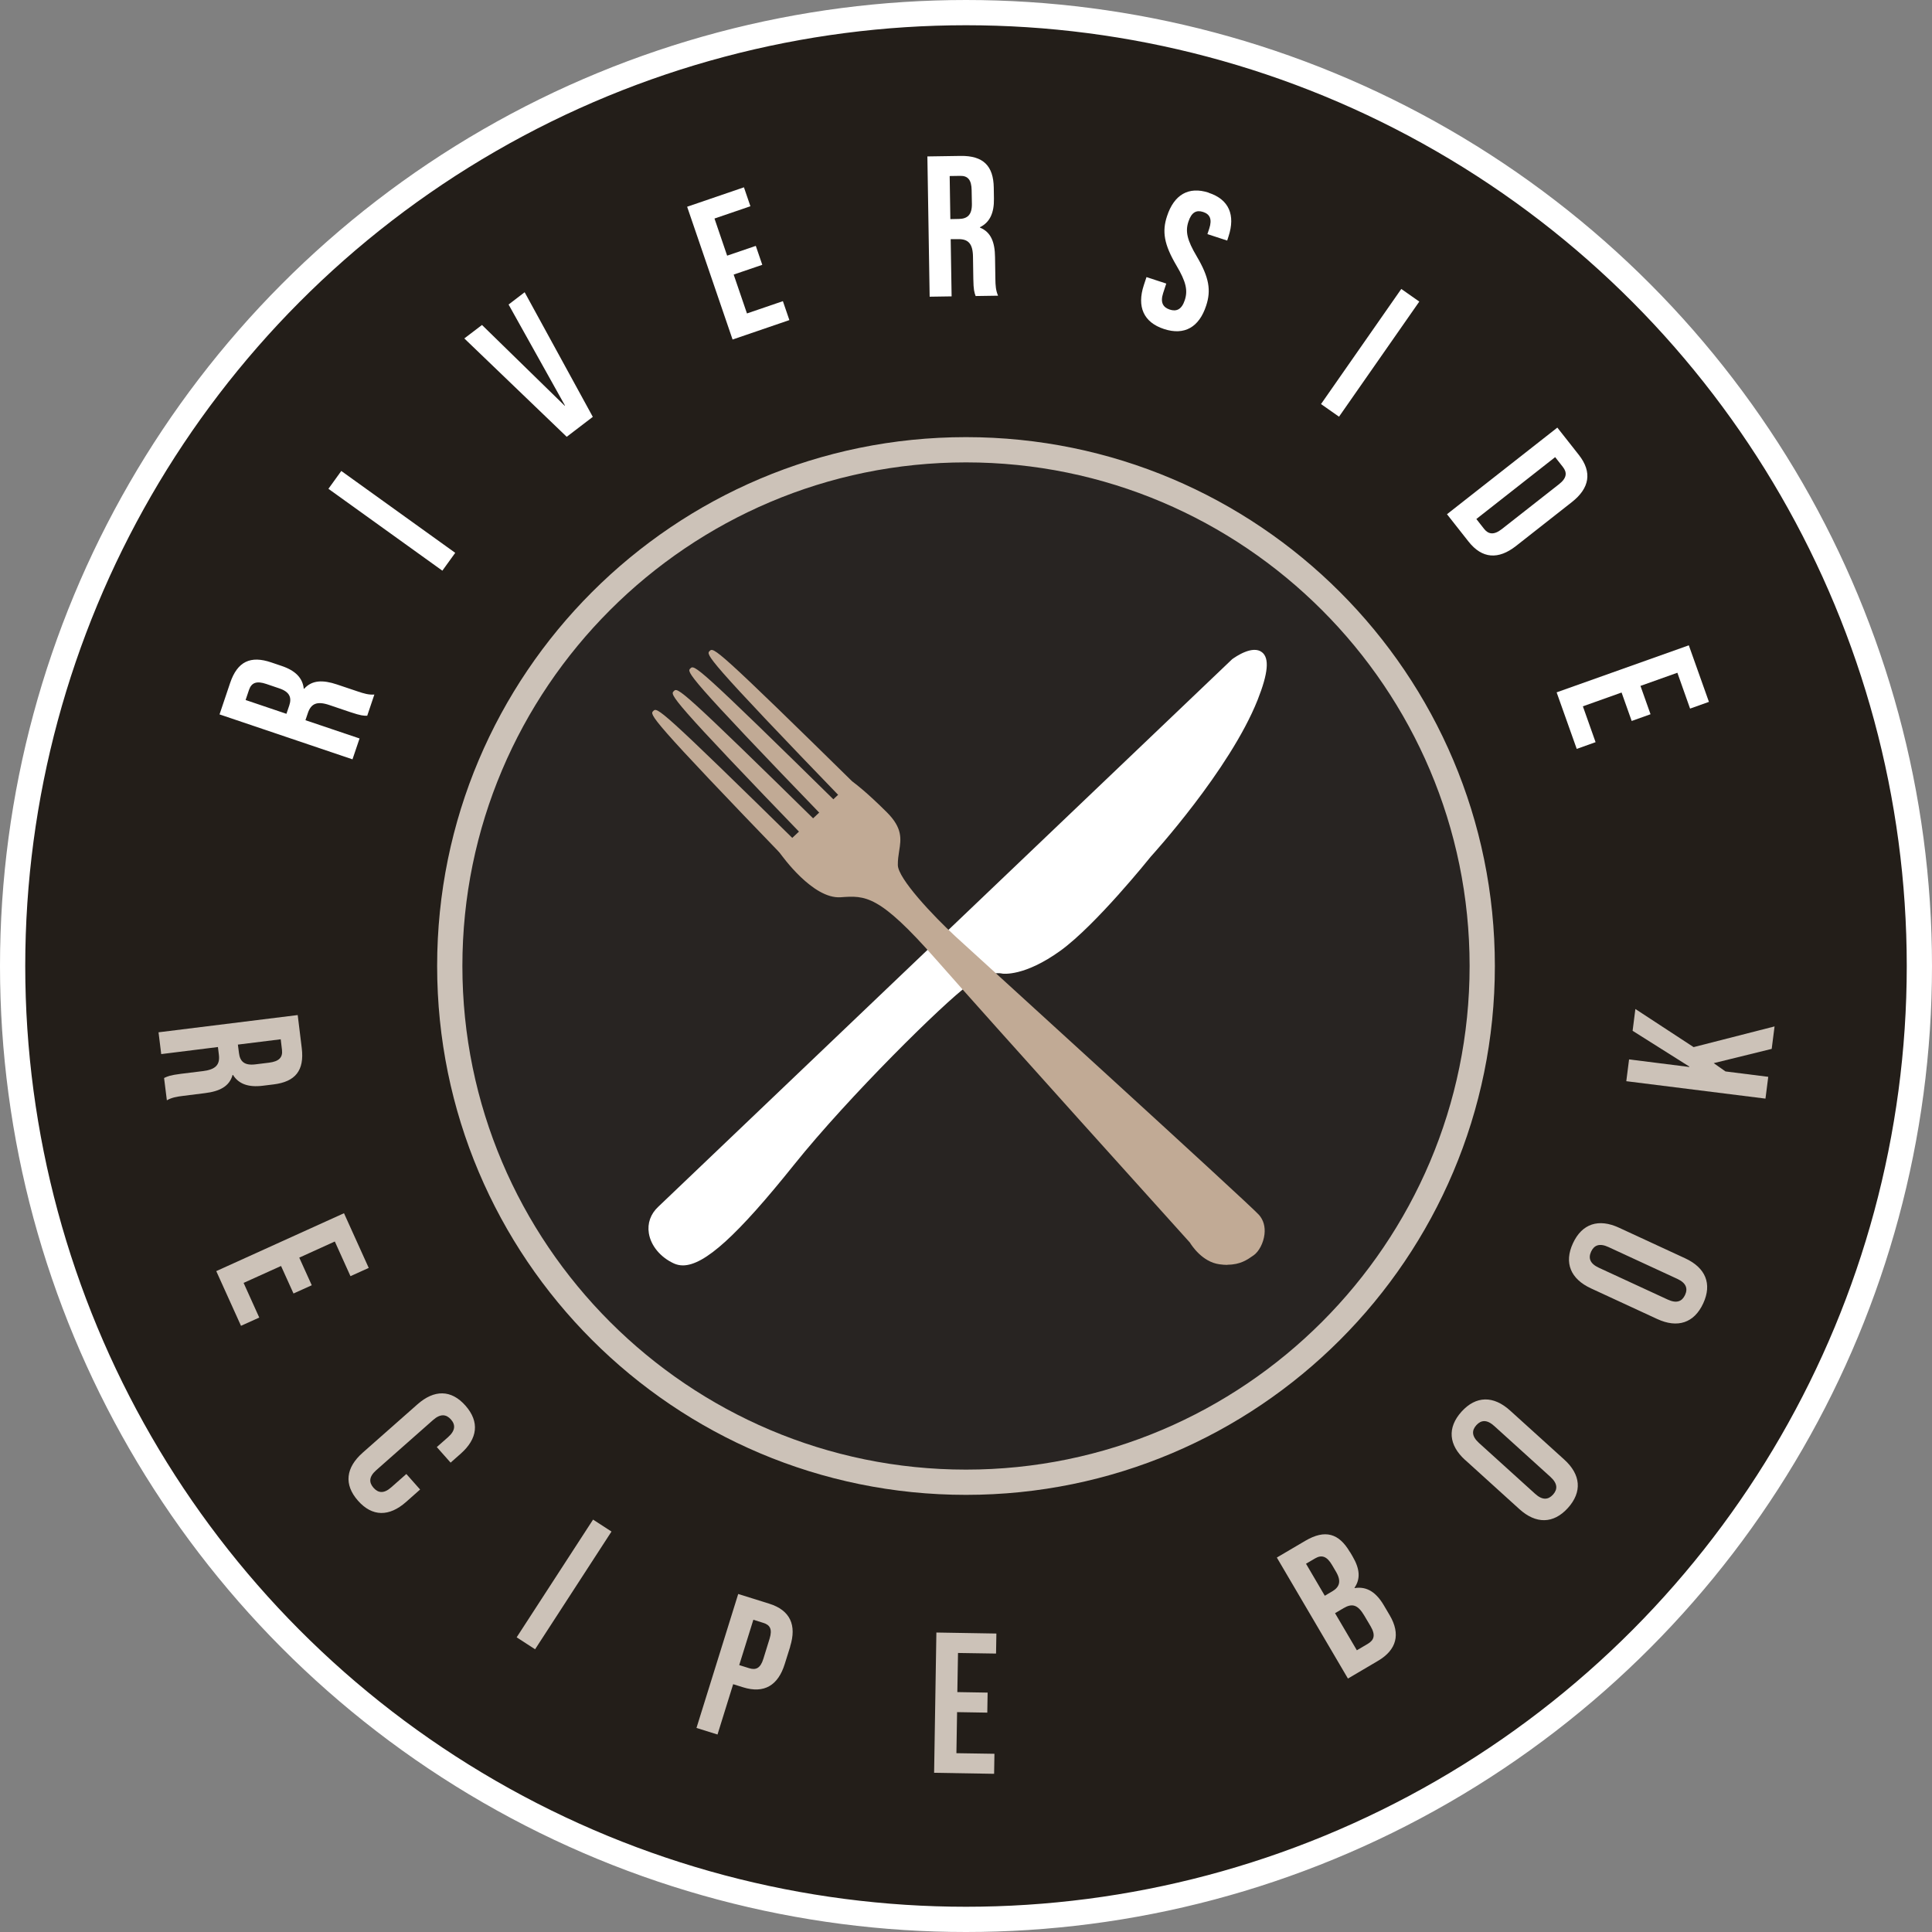
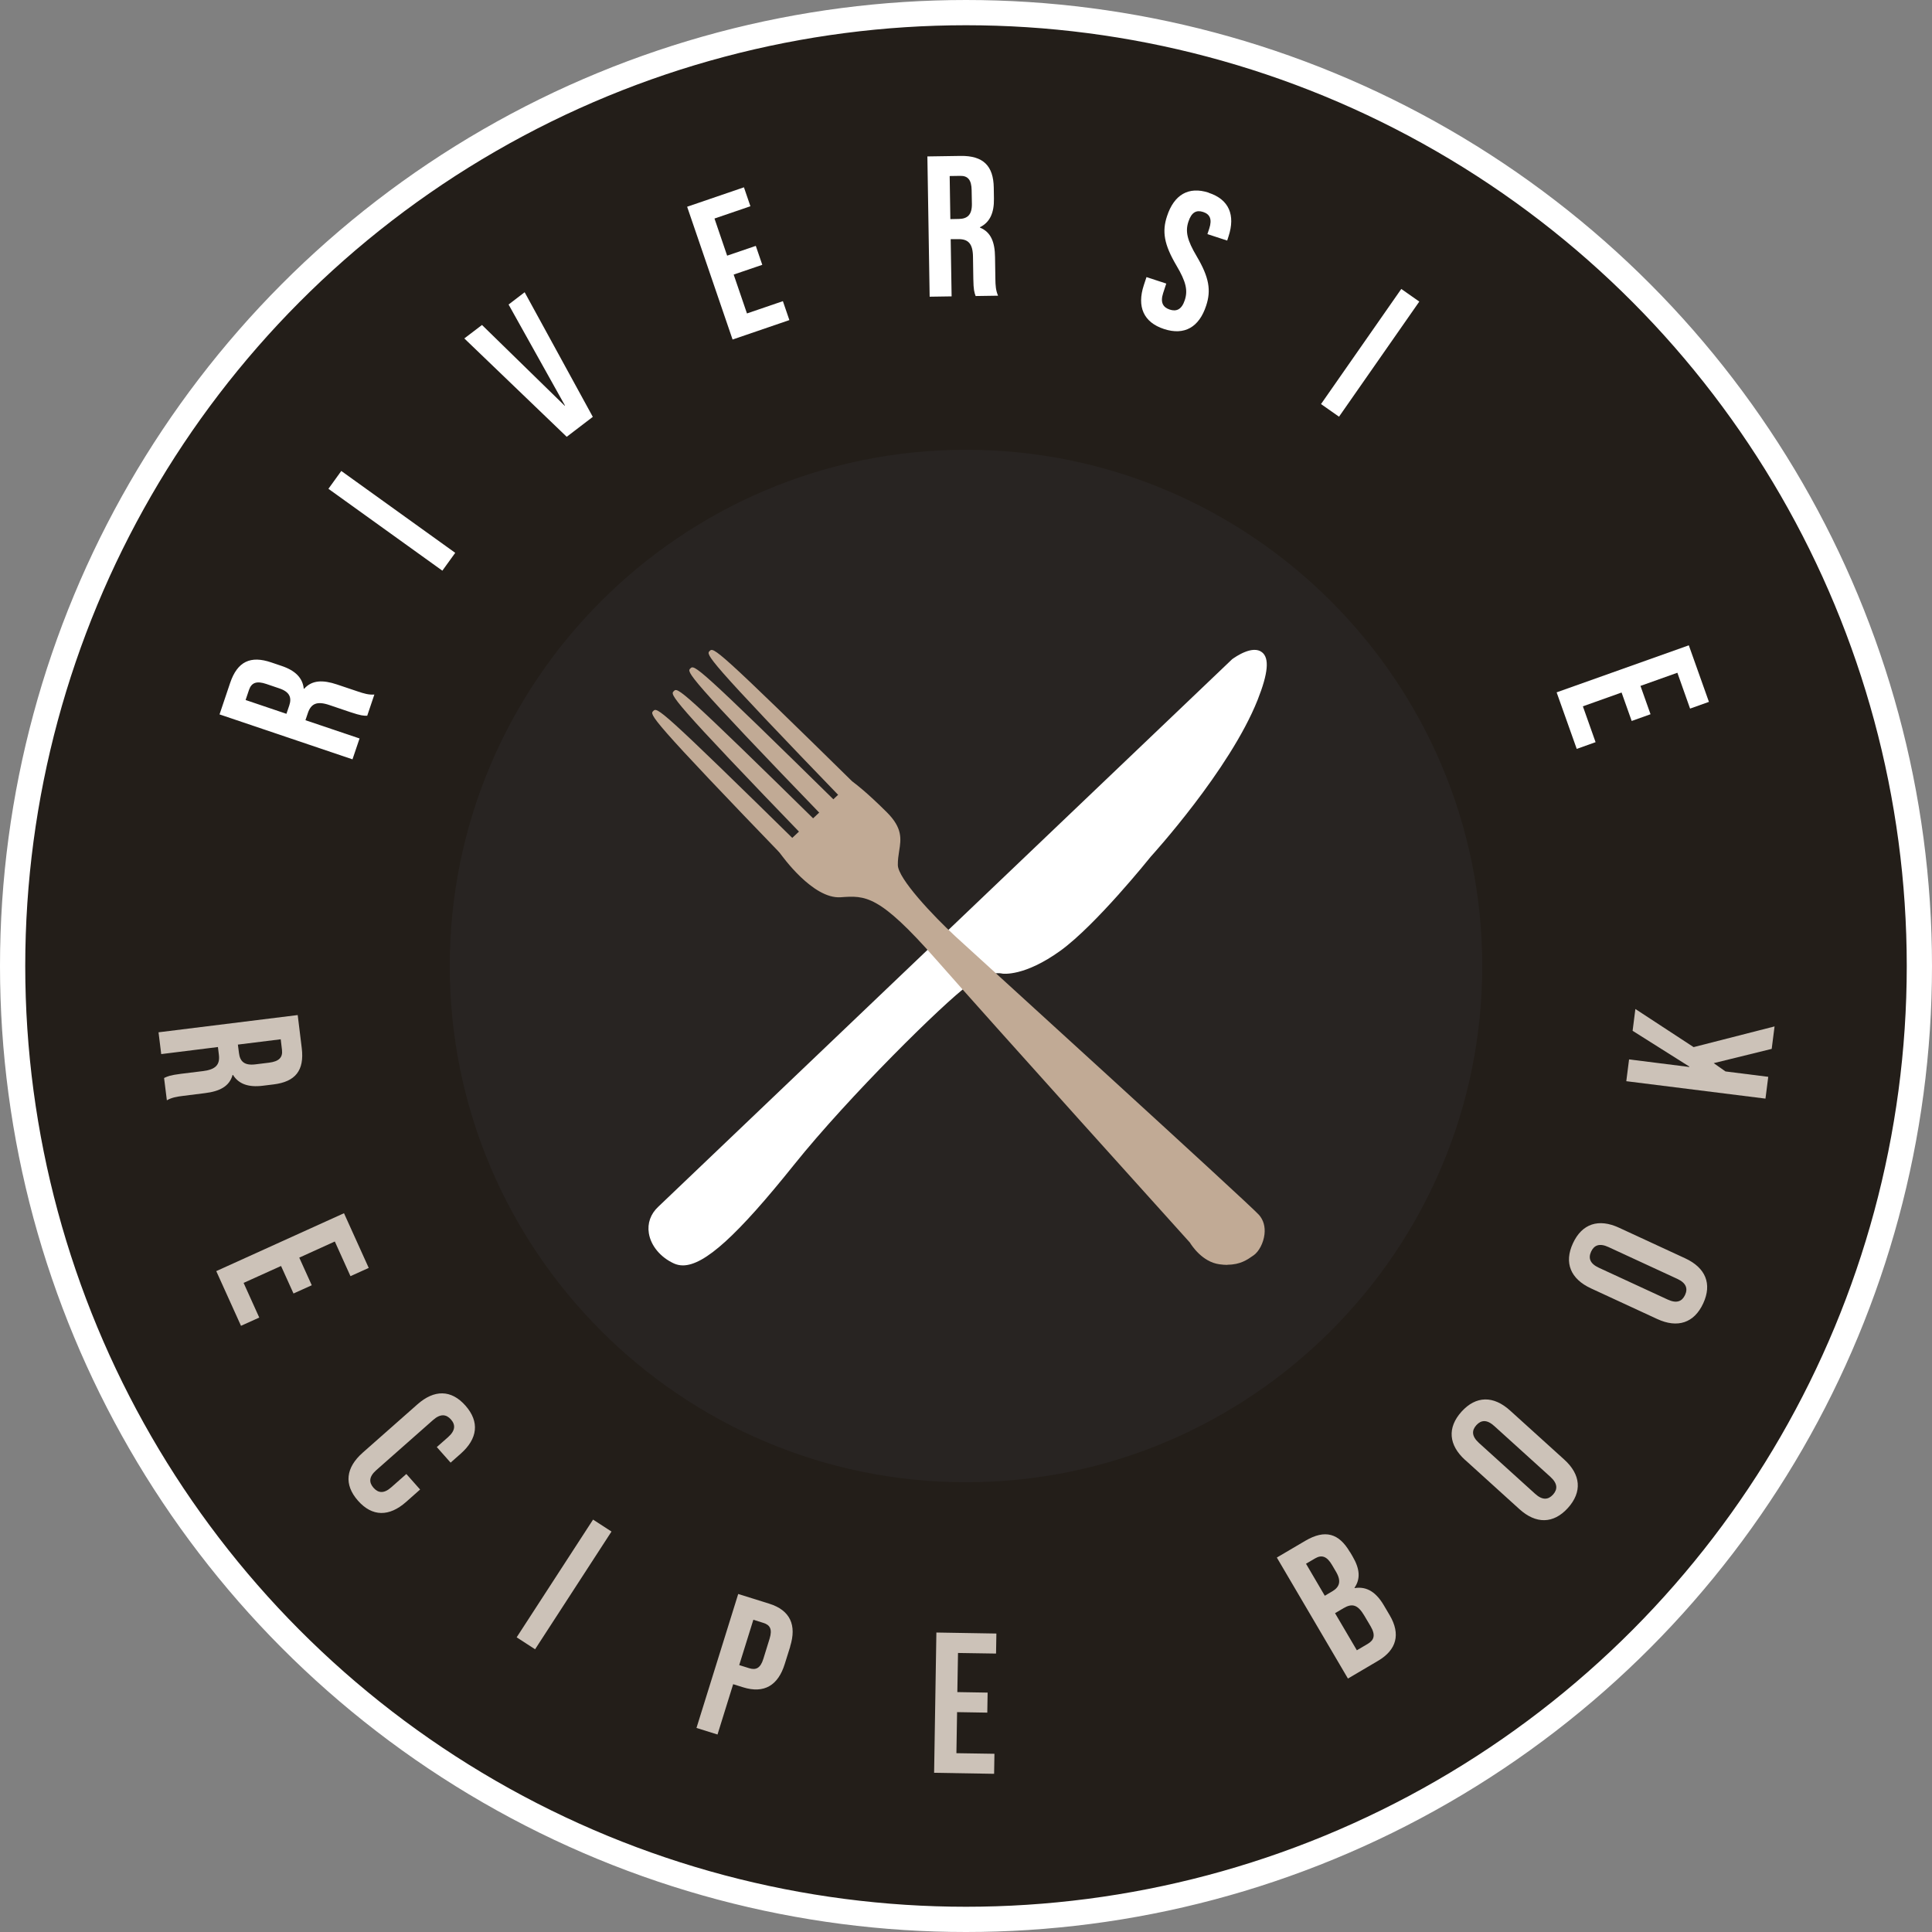
<svg xmlns="http://www.w3.org/2000/svg" id="b" viewBox="0 0 229.6 229.6">
  <rect x="0" y="0" width="229.6" height="229.6" fill="#808080" stroke="none" />
  <g id="c">
    <g id="d">
      <circle cx="114.8" cy="114.8" r="113.3" style="fill:#231e19; stroke:#fff; stroke-linejoin:round; stroke-width:3px;" />
      <path d="M114.8,176.15c-33.83,0-61.35-27.52-61.35-61.35s27.52-61.35,61.35-61.35,61.35,27.52,61.35,61.35-27.52,61.35-61.35,61.35Z" style="fill:#282422; stroke-width:0px;" />
-       <path d="M114.8,54.95c33,0,59.85,26.85,59.85,59.85s-26.85,59.85-59.85,59.85-59.85-26.85-59.85-59.85,26.85-59.85,59.85-59.85M114.8,51.95c-34.71,0-62.85,28.14-62.85,62.85s28.14,62.85,62.85,62.85,62.85-28.14,62.85-62.85-28.14-62.85-62.85-62.85h0Z" style="fill:#ccc2b8; stroke-width:0px;" />
      <path d="M43.65,85.06c-.45,0-.73,0-2.02-.43l-2.48-.84c-1.47-.5-2.18-.18-2.56.94l-.29.86,6.43,2.17-.84,2.48-15.8-5.34,1.26-3.74c.87-2.57,2.44-3.27,4.88-2.44l1.24.42c1.63.55,2.49,1.42,2.63,2.7l.04.02c.94-1.06,2.25-1.07,3.9-.52l2.44.82c.77.26,1.34.43,2.01.38l-.85,2.52ZM29.19,83.19l4.85,1.64.33-.97c.31-.92.1-1.62-1.17-2.05l-1.56-.53c-1.13-.38-1.75-.17-2.05.71l-.4,1.19Z" style="fill:#fff; stroke-width:0px;" />
      <path d="M39.03,58.09l1.53-2.12,13.54,9.73-1.53,2.12-13.54-9.73Z" style="fill:#fff; stroke-width:0px;" />
      <path d="M67.1,48.22l.04-.03-6.7-12,1.91-1.46,8.1,14.81-3.1,2.37-12.17-11.69,2.1-1.6,9.84,9.61Z" style="fill:#fff; stroke-width:0px;" />
      <path d="M86.42,30.38l3.4-1.16.77,2.25-3.4,1.16,1.58,4.62,4.27-1.46.77,2.25-6.75,2.31-5.4-15.78,6.75-2.31.77,2.25-4.27,1.46,1.5,4.4Z" style="fill:#fff; stroke-width:0px;" />
      <path d="M115.94,35.17c-.15-.43-.25-.69-.27-2.04l-.04-2.62c-.02-1.55-.56-2.11-1.75-2.09h-.9s.11,6.8.11,6.8l-2.61.04-.27-16.67,3.95-.06c2.71-.04,3.9,1.2,3.94,3.77l.02,1.31c.03,1.71-.5,2.82-1.66,3.39v.05c1.32.53,1.77,1.76,1.79,3.5l.04,2.57c.01.81.05,1.4.32,2.02l-2.66.04ZM112.86,20.92l.08,5.12,1.02-.02c.97-.02,1.56-.45,1.54-1.79l-.03-1.64c-.02-1.19-.43-1.71-1.36-1.69l-1.26.02Z" style="fill:#fff; stroke-width:0px;" />
      <path d="M143.64,22.91c2.42.79,3.19,2.65,2.36,5.18l-.16.5-2.35-.77.22-.66c.37-1.13.06-1.71-.73-1.97-.79-.26-1.38.02-1.75,1.16-.38,1.15-.16,2.18,1,4.13,1.48,2.51,1.71,4.04,1.11,5.85-.83,2.54-2.57,3.57-5.01,2.77s-3.23-2.66-2.4-5.2l.32-.97,2.35.77-.37,1.13c-.37,1.13,0,1.7.78,1.96.79.26,1.42.01,1.79-1.12.38-1.15.16-2.18-1-4.13-1.48-2.51-1.71-4.04-1.11-5.85.83-2.54,2.55-3.58,4.96-2.79Z" style="fill:#fff; stroke-width:0px;" />
      <path d="M166.53,34.34l2.14,1.5-9.54,13.68-2.14-1.5,9.54-13.68Z" style="fill:#fff; stroke-width:0px;" />
-       <path d="M185.07,50.81l2.56,3.25c1.62,2.06,1.27,3.96-.83,5.61l-6.63,5.21c-2.1,1.65-4.03,1.53-5.65-.52l-2.56-3.25,13.11-10.29ZM184.81,54.33l-9.36,7.35.91,1.16c.51.65,1.16.78,2.1.05l6.82-5.35c.94-.74.97-1.39.45-2.05l-.91-1.16Z" style="fill:#fff; stroke-width:0px;" />
      <path d="M194.95,81.5l1.2,3.38-2.24.8-1.2-3.38-4.6,1.64,1.51,4.26-2.24.8-2.39-6.72,15.71-5.59,2.39,6.72-2.24.8-1.51-4.26-4.38,1.56Z" style="fill:#fff; stroke-width:0px;" />
      <path d="M19.52,128.1c.41-.19.66-.32,2-.49l2.6-.32c1.54-.19,2.04-.78,1.89-1.96l-.11-.9-6.74.84-.32-2.59,16.54-2.05.48,3.92c.33,2.69-.78,4-3.33,4.32l-1.3.16c-1.7.21-2.86-.2-3.54-1.28h-.05c-.38,1.37-1.56,1.95-3.29,2.16l-2.55.32c-.8.1-1.39.2-1.97.53l-.33-2.64ZM33.35,123.51l-5.08.63.13,1.01c.12.97.62,1.5,1.94,1.34l1.63-.2c1.18-.15,1.65-.61,1.54-1.53l-.15-1.25Z" style="fill:#ccc2b8; stroke-width:0px;" />
      <path d="M35.57,149.47l1.48,3.27-2.17.98-1.48-3.27-4.45,2.01,1.86,4.12-2.17.98-2.94-6.5,15.18-6.88,2.94,6.5-2.17.98-1.86-4.12-4.23,1.92Z" style="fill:#ccc2b8; stroke-width:0px;" />
      <path d="M49.92,177.02l-1.66,1.47c-2,1.77-4.02,1.78-5.72-.15-1.7-1.93-1.44-3.93.56-5.7l6.5-5.74c2-1.77,4.02-1.78,5.72.15,1.7,1.93,1.44,3.93-.56,5.7l-1.21,1.07-1.64-1.85,1.34-1.18c.89-.79.89-1.48.34-2.1-.55-.62-1.24-.72-2.13.07l-6.75,5.96c-.89.79-.87,1.46-.32,2.09.55.62,1.22.73,2.11-.06l1.79-1.58,1.64,1.85Z" style="fill:#ccc2b8; stroke-width:0px;" />
      <path d="M70.48,180.59l2.19,1.42-9.08,13.99-2.19-1.42,9.08-13.99Z" style="fill:#ccc2b8; stroke-width:0px;" />
      <path d="M93.91,195.68l-.65,2.07c-.79,2.55-2.45,3.55-4.95,2.77l-1.18-.37-1.86,5.98-2.5-.78,4.96-15.92,3.68,1.15c2.5.78,3.29,2.55,2.49,5.09ZM89.53,192.49l-1.68,5.39,1.18.37c.79.25,1.34.02,1.69-1.12l.74-2.39c.35-1.14.04-1.64-.76-1.88l-1.18-.37Z" style="fill:#ccc2b8; stroke-width:0px;" />
      <path d="M113.78,201.09l3.59.06-.04,2.38-3.59-.06-.08,4.88,4.52.07-.04,2.38-7.13-.12.27-16.67,7.13.12-.04,2.38-4.52-.07-.08,4.64Z" style="fill:#ccc2b8; stroke-width:0px;" />
      <path d="M160.44,184.45l.3.51c.87,1.48.96,2.67.23,3.73l.02.04c1.49-.24,2.59.55,3.48,2.07l.69,1.17c1.3,2.22.84,4.1-1.42,5.42l-3.55,2.09-8.45-14.38,3.4-2c2.34-1.37,3.98-.88,5.28,1.34ZM155.21,185.84l2.23,3.8.88-.52c.84-.49,1.13-1.17.46-2.32l-.47-.8c-.6-1.03-1.22-1.27-2.02-.8l-1.09.64ZM158.65,191.7l2.6,4.42,1.29-.76c.76-.45.96-1.04.34-2.1l-.74-1.25c-.79-1.34-1.46-1.49-2.48-.89l-1,.59Z" style="fill:#ccc2b8; stroke-width:0px;" />
      <path d="M174.13,173.52c-1.98-1.79-2.16-3.85-.44-5.76,1.72-1.9,3.8-1.92,5.77-.13l6.43,5.82c1.98,1.79,2.16,3.85.44,5.76-1.72,1.9-3.8,1.92-5.77.13l-6.42-5.82ZM182.43,177.52c.88.8,1.57.72,2.13.1.56-.62.57-1.31-.31-2.11l-6.67-6.04c-.88-.8-1.57-.72-2.13-.1-.56.62-.57,1.31.31,2.11l6.67,6.04Z" style="fill:#ccc2b8; stroke-width:0px;" />
      <path d="M189.07,153.11c-2.42-1.12-3.22-3.03-2.14-5.36s3.05-2.97,5.47-1.85l7.87,3.64c2.42,1.12,3.22,3.03,2.14,5.36-1.08,2.33-3.05,2.97-5.47,1.85l-7.87-3.64ZM198.19,154.44c1.08.5,1.71.21,2.06-.54s.16-1.42-.92-1.92l-8.18-3.78c-1.08-.5-1.71-.21-2.06.54-.35.76-.16,1.42.92,1.92l8.18,3.78Z" style="fill:#ccc2b8; stroke-width:0px;" />
      <path d="M203.65,126.34l1.41.99,5.08.64-.33,2.59-16.54-2.07.33-2.59,7.16.9v-.05s-6.74-4.25-6.74-4.25l.33-2.59,6.92,4.53,9.62-2.46-.34,2.67-6.91,1.7Z" style="fill:#ccc2b8; stroke-width:0px;" />
      <g id="e">
        <path d="M78.54,143.77l68.21-65.08s5.59-4.04,2.27,4.31c-3.32,8.35-12.59,18.47-12.59,18.47,0,0-6.48,8.09-10.67,11.12s-6.6,2.64-6.6,2.64c0,0-1.65-.51-4.44,1.51-2.79,2.02-14.22,13.27-20.71,21.36-6.48,8.09-11.18,12.77-13.71,11.62s-3.79-4.06-1.76-5.96Z" style="fill:#fff; stroke-width:0px;" />
        <path d="M81.16,150.38c-.38,0-.73-.08-1.05-.22-1.61-.73-2.76-2.11-3-3.6-.19-1.17.2-2.29,1.11-3.14l68.21-65.08c.44-.32,2.44-1.69,3.54-.83.91.7.74,2.5-.51,5.66-3.31,8.34-12.59,18.51-12.68,18.61-.25.31-6.55,8.15-10.74,11.19-4.3,3.11-6.84,2.75-6.95,2.73-.07-.02-1.56-.4-4.09,1.43-2.8,2.02-14.11,13.15-20.62,21.27-6.73,8.4-10.64,11.98-13.23,11.98ZM149.08,78.18c-.54,0-1.45.46-2.05.89l-68.16,65.05c-.68.64-.97,1.43-.82,2.29.19,1.17,1.16,2.3,2.46,2.89,2.56,1.17,8.38-5.53,13.15-11.49,6.55-8.18,17.97-19.4,20.8-21.45,2.95-2.13,4.77-1.6,4.86-1.58,0,0,.04,0,.13,0,.54,0,2.69-.15,6.05-2.58,4.09-2.96,10.52-10.96,10.58-11.04.11-.12,9.28-10.17,12.52-18.35,1.5-3.77.94-4.46.81-4.56-.07-.06-.18-.08-.31-.08Z" style="fill:#fff; stroke-width:0px;" />
      </g>
      <g id="f">
        <path d="M101.33,93.51l-8.18,7.69s3.66,5.19,6.74,4.97,4.8-.33,11.71,7.53c6.9,7.86,30.2,33.69,30.2,33.69,0,0,1.21,2.14,3.2,2.4s2.85-.35,3.72-.96,1.71-2.82.57-4.12-36.06-33.08-36.06-33.08c0,0-6.95-6.4-6.99-8.8-.04-2.41,1.23-3.56-1.17-5.95s-3.74-3.37-3.74-3.37Z" style="fill:#c1aa95; stroke-width:0px;" />
        <path d="M145.88,150.32c-.29,0-.61-.02-.95-.07-2.05-.27-3.32-2.25-3.53-2.59-.99-1.1-23.47-26.02-30.18-33.66-6.76-7.7-8.38-7.58-11.31-7.37-3.31.24-7-4.95-7.16-5.17l-.24-.34,8.77-8.24.32.23c.06.04,1.39,1.03,3.79,3.42,1.9,1.89,1.69,3.2,1.47,4.58-.08.53-.17,1.07-.16,1.7.02,1.6,4.21,6.04,6.83,8.46,1.42,1.3,34.94,31.81,36.09,33.11.53.6.76,1.41.65,2.32-.12,1.01-.65,2.04-1.3,2.49-.74.52-1.57,1.11-3.1,1.11ZM101.26,105.62c2.44,0,4.72.97,10.68,7.76,6.82,7.77,29.97,33.43,30.2,33.69l.06.08s1.13,1.94,2.85,2.17c1.81.24,2.54-.28,3.38-.87.37-.26.81-1.02.9-1.83.05-.45.02-1.09-.42-1.59-.89-1.01-23.95-22.05-36.02-33.04-.73-.67-7.11-6.61-7.14-9.15-.01-.71.09-1.33.17-1.86.21-1.33.35-2.21-1.2-3.76-1.69-1.68-2.85-2.66-3.37-3.08l-7.58,7.13c1.17,1.55,3.92,4.58,6.07,4.44.49-.04.96-.07,1.41-.07Z" style="fill:#c1aa95; stroke-width:0px;" />
      </g>
-       <path d="M95.46,101.53c-38.74-38.09-1.06.93-1.06.93l1.06-.93Z" style="fill:#c1aa95; stroke-width:0px;" />
+       <path d="M95.46,101.53c-38.74-38.09-1.06.93-1.06.93Z" style="fill:#c1aa95; stroke-width:0px;" />
      <path d="M94.38,103.12l-.32-.33c-17.05-17.66-16.86-17.86-16.43-18.29.48-.47.59-.59,18.16,16.68l.36.36-1.78,1.57ZM85.38,92.34c2.92,3.09,6.27,6.59,9.05,9.47l.34-.3c-3.98-3.91-7.04-6.9-9.39-9.17Z" style="fill:#c1aa95; stroke-width:0px;" />
      <path d="M97.88,99.17c-38.74-38.09-1.06.93-1.06.93l1.06-.93Z" style="fill:#c1aa95; stroke-width:0px;" />
      <path d="M96.8,100.76l-.31-.33c-17.05-17.66-16.86-17.86-16.42-18.29.47-.48.58-.6,18.16,16.68l.36.36-1.78,1.57ZM87.79,89.97c2.92,3.09,6.27,6.59,9.06,9.47l.34-.3c-3.98-3.91-7.04-6.9-9.39-9.18Z" style="fill:#c1aa95; stroke-width:0px;" />
      <path d="M99.87,96.47c-38.74-38.09-1.06.93-1.06.93l1.06-.93Z" style="fill:#c1aa95; stroke-width:0px;" />
      <path d="M98.78,98.06l-.31-.33c-17.05-17.66-16.86-17.86-16.43-18.29.48-.47.6-.58,18.16,16.69l.36.36-1.78,1.57ZM89.78,87.28c2.92,3.09,6.27,6.59,9.05,9.47l.34-.3c-3.98-3.91-7.04-6.9-9.39-9.17Z" style="fill:#c1aa95; stroke-width:0px;" />
      <path d="M102.16,94.4c-38.74-38.09-1.06.93-1.06.93l1.06-.93Z" style="fill:#c1aa95; stroke-width:0px;" />
      <path d="M101.08,95.99l-.32-.33c-17.05-17.66-16.86-17.86-16.43-18.29.48-.47.59-.59,18.16,16.68l.36.36-1.78,1.57ZM92.08,85.21c2.92,3.09,6.27,6.59,9.05,9.47l.34-.3c-3.98-3.91-7.04-6.9-9.39-9.17Z" style="fill:#c1aa95; stroke-width:0px;" />
    </g>
  </g>
</svg>